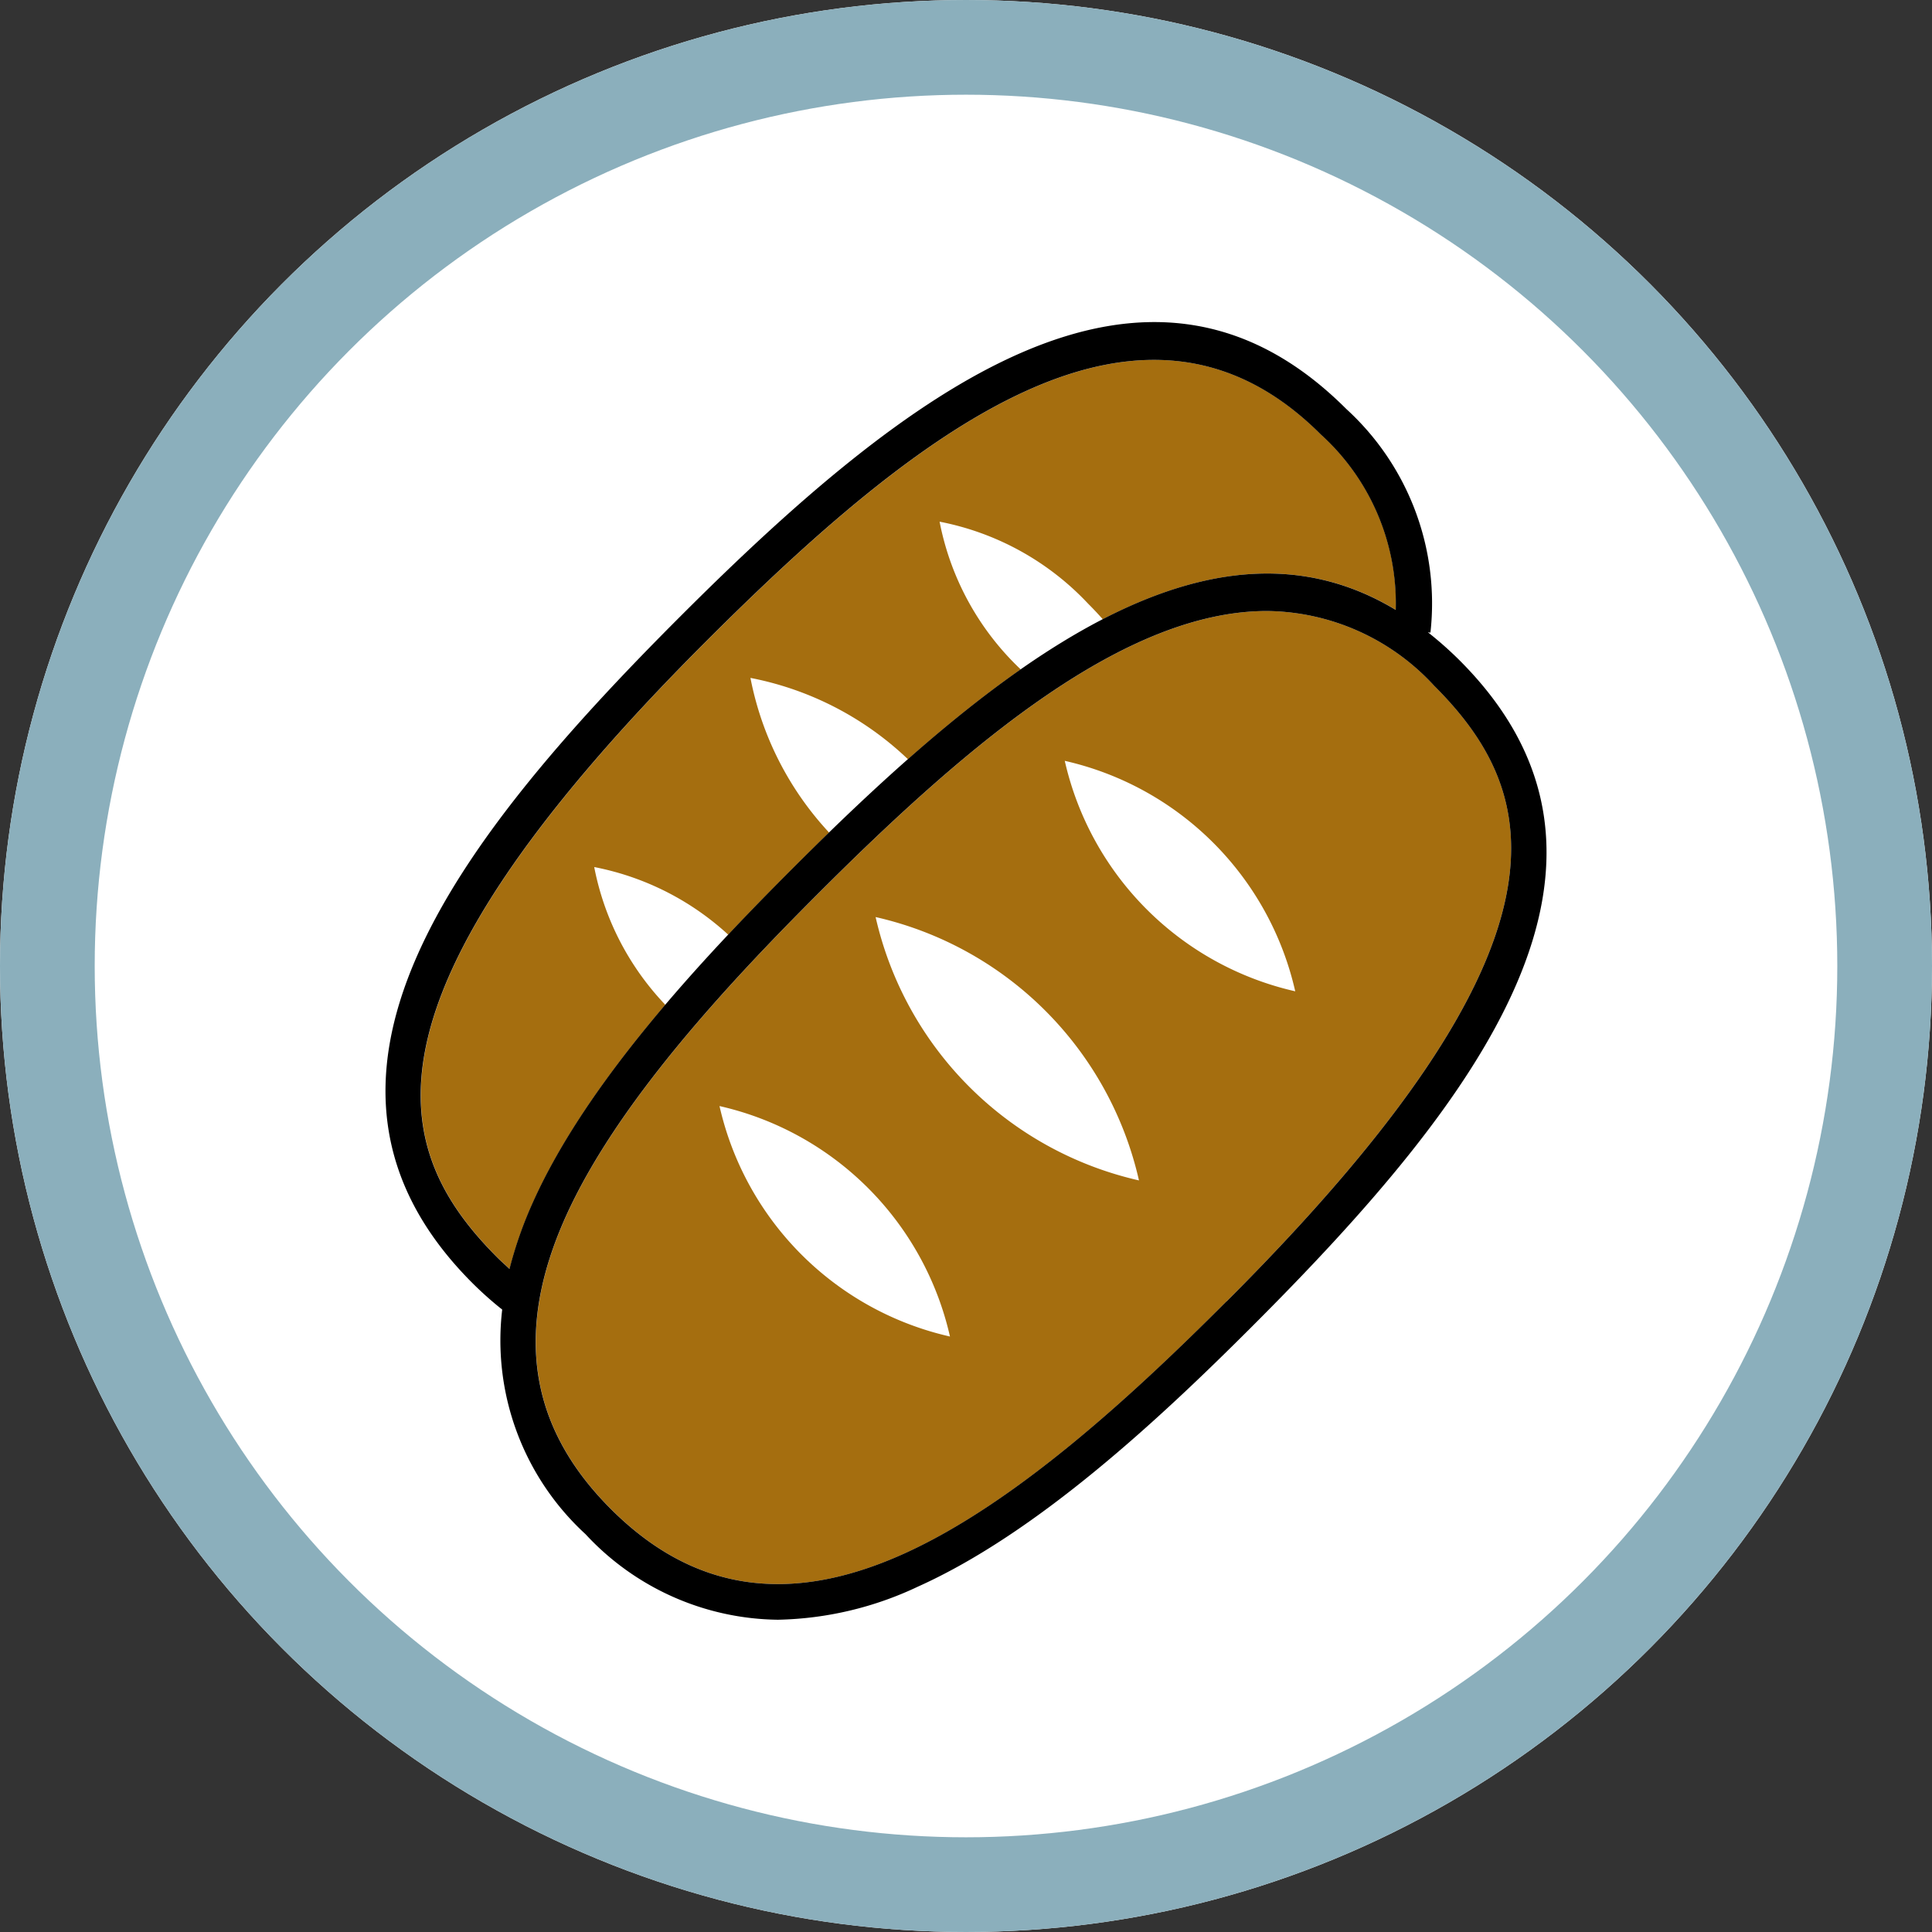
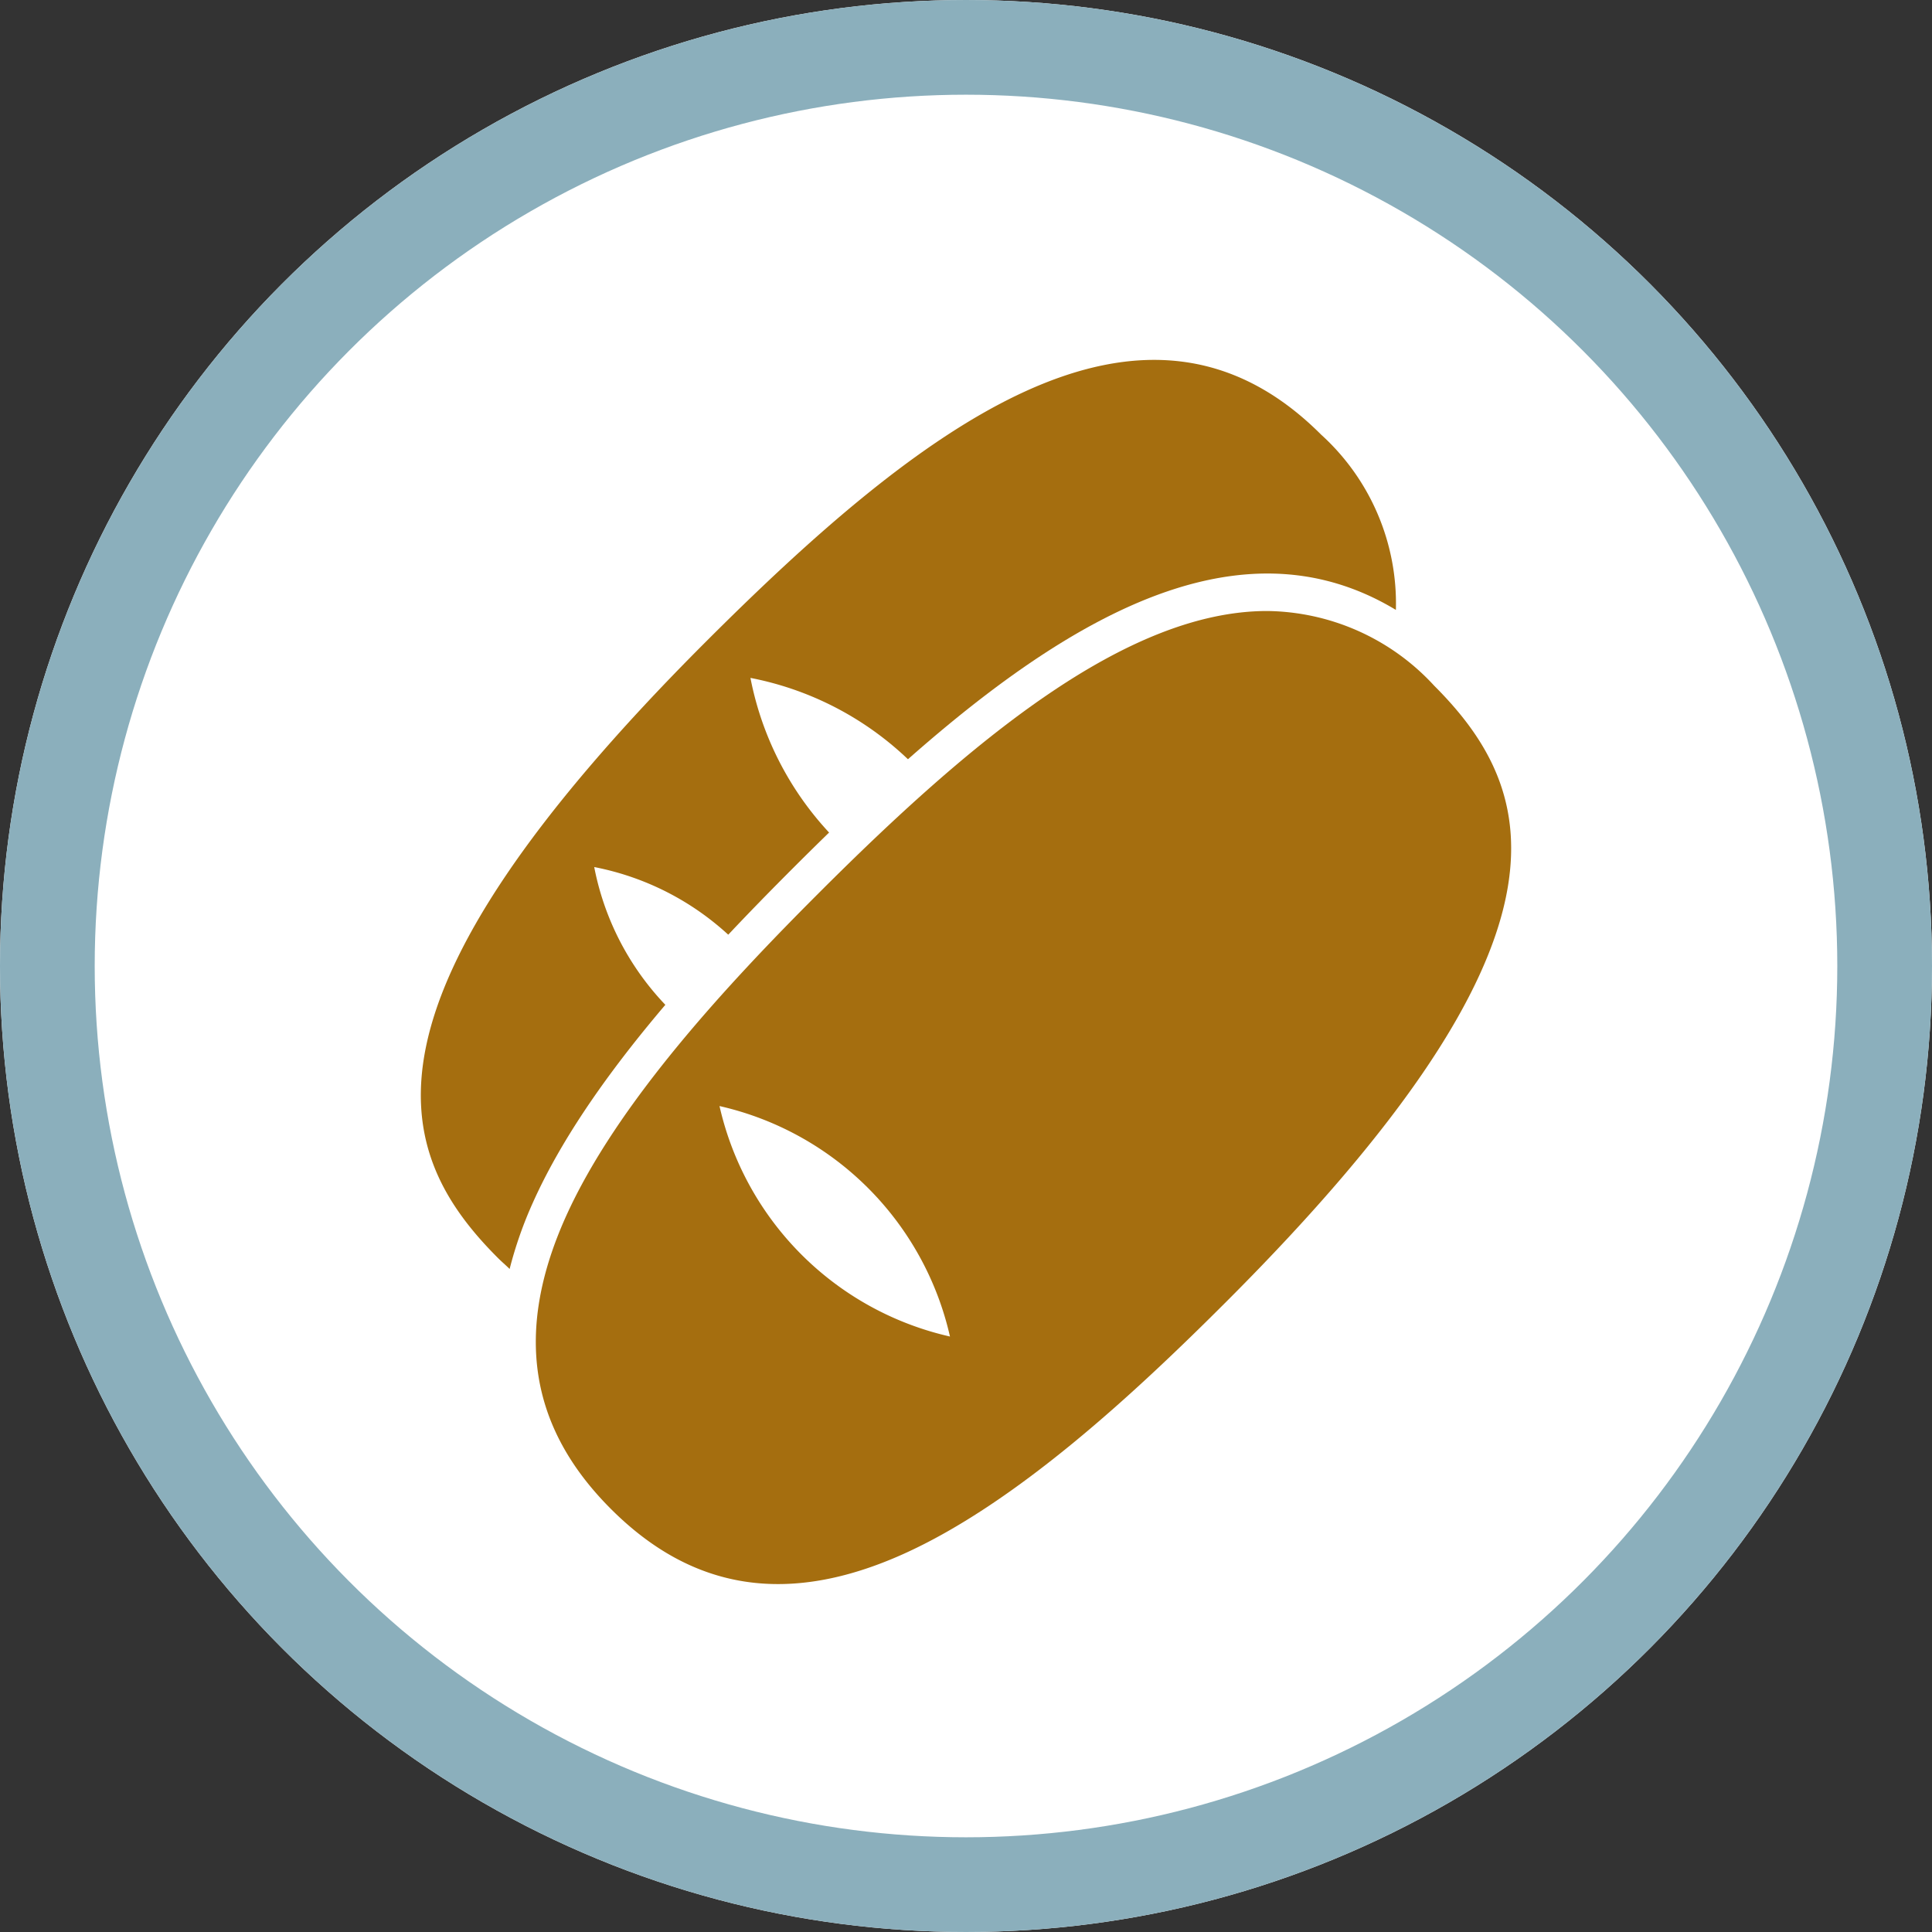
<svg xmlns="http://www.w3.org/2000/svg" width="51" height="51" viewBox="0 0 51 51">
  <rect x="0" y="0" width="51" height="51" fill="#333333" stroke="none" />
  <g id="Group_744" data-name="Group 744" transform="translate(-963 -7264)">
    <g id="Ellipse_545" data-name="Ellipse 545" transform="translate(963 7264)" fill="#fff" stroke="#8bafbc" stroke-width="2.5">
      <circle cx="25.5" cy="25.5" r="25.5" stroke="none" />
      <circle cx="25.5" cy="25.5" r="24.25" fill="none" />
    </g>
    <g id="Group_748" data-name="Group 748" transform="translate(973.175 7272.506)">
      <path id="Path_27" data-name="Path 27" d="M382.637,353.39c-.1-.1-.21-.191-.312-.294-2.8-2.8-4.07-6.7,5.48-16.252,5.643-5.643,11.518-10.214,16.252-5.48a6.018,6.018,0,0,1,1.975,4.628c-4.937-2.978-10.538,1.44-15.909,6.811-2.454,2.453-5.452,5.673-6.865,8.819A10.629,10.629,0,0,0,382.637,353.39Z" transform="translate(-379.359 -328.398)" fill="#a56e0f" />
      <path id="Path_28" data-name="Path 28" d="M406.543,365.117c-2.4,2.4-5.533,5.321-8.538,6.671-3.029,1.36-5.553.971-7.715-1.191s-2.551-4.685-1.191-7.714c1.35-3,4.274-6.141,6.671-8.538,3.995-3.995,8.106-7.452,11.846-7.452a6.077,6.077,0,0,1,4.406,1.972C414.82,351.662,416.093,355.567,406.543,365.117Z" transform="translate(-384.338 -339.27)" fill="#a56e0f" />
      <g id="Group_11" data-name="Group 11">
        <g id="Group_9" data-name="Group 9" transform="translate(8.814 11.578)">
-           <path id="Path_29" data-name="Path 29" d="M411.985,368.222a9.221,9.221,0,0,0,6.952,6.952,9.22,9.22,0,0,0-6.952-6.952Z" transform="translate(-407.86 -364.098)" fill="#fff" />
-           <path id="Path_30" data-name="Path 30" d="M425.167,357.334a8.068,8.068,0,0,0,6.084,6.084,8.068,8.068,0,0,0-6.084-6.084Z" transform="translate(-416.049 -357.334)" fill="#fff" />
          <path id="Path_31" data-name="Path 31" d="M401.1,381.4a8.068,8.068,0,0,1,6.084,6.084A8.068,8.068,0,0,1,401.1,381.4Z" transform="translate(-401.096 -372.287)" fill="#fff" />
        </g>
        <g id="Group_10" data-name="Group 10">
          <path id="Path_32" data-name="Path 32" d="M407.743,354.027a8.308,8.308,0,0,0-4.48-2.472,8.308,8.308,0,0,0,2.472,4.48" transform="translate(-393.628 -342.166)" fill="#fff" />
-           <path id="Path_33" data-name="Path 33" d="M421.266,343.876a9.108,9.108,0,0,0-.9-1.046,7.27,7.27,0,0,0-3.92-2.164,7.27,7.27,0,0,0,2.163,3.92q.133.133.269.258" transform="translate(-401.818 -335.401)" fill="#fff" />
          <path id="Path_34" data-name="Path 34" d="M394.538,368.657a7.269,7.269,0,0,1-2.163-3.92,7.271,7.271,0,0,1,3.92,2.164" transform="translate(-386.864 -350.355)" fill="#fff" />
-           <path id="Path_35" data-name="Path 35" d="M406.181,335.693a9.684,9.684,0,0,0-.836-.741l.066.008a6.947,6.947,0,0,0-2.218-5.9c-5.323-5.324-11.6-.512-17.591,5.48s-10.8,12.269-5.48,17.591a9.38,9.38,0,0,0,.786.7,6.942,6.942,0,0,0,2.2,5.929,7.027,7.027,0,0,0,5.079,2.258,9.033,9.033,0,0,0,3.693-.873c3.146-1.413,6.366-4.411,8.819-6.865C406.692,347.293,411.5,341.014,406.181,335.693ZM381.1,351.759c-.1-.1-.21-.191-.312-.294-2.8-2.8-4.07-6.7,5.48-16.252,5.643-5.643,11.518-10.214,16.252-5.48a6.018,6.018,0,0,1,1.975,4.628c-4.937-2.978-10.538,1.44-15.909,6.811-2.454,2.453-5.452,5.673-6.865,8.819A10.629,10.629,0,0,0,381.1,351.759Zm18.928.855c-2.4,2.4-5.533,5.321-8.538,6.671-3.029,1.36-5.553.971-7.715-1.191s-2.551-4.685-1.191-7.714c1.35-3,4.274-6.141,6.671-8.538,3.995-3.995,8.106-7.452,11.846-7.452a6.077,6.077,0,0,1,4.406,1.971C408.308,339.16,409.581,343.065,400.031,352.614Z" transform="translate(-377.826 -326.767)" />
        </g>
      </g>
    </g>
  </g>
</svg>